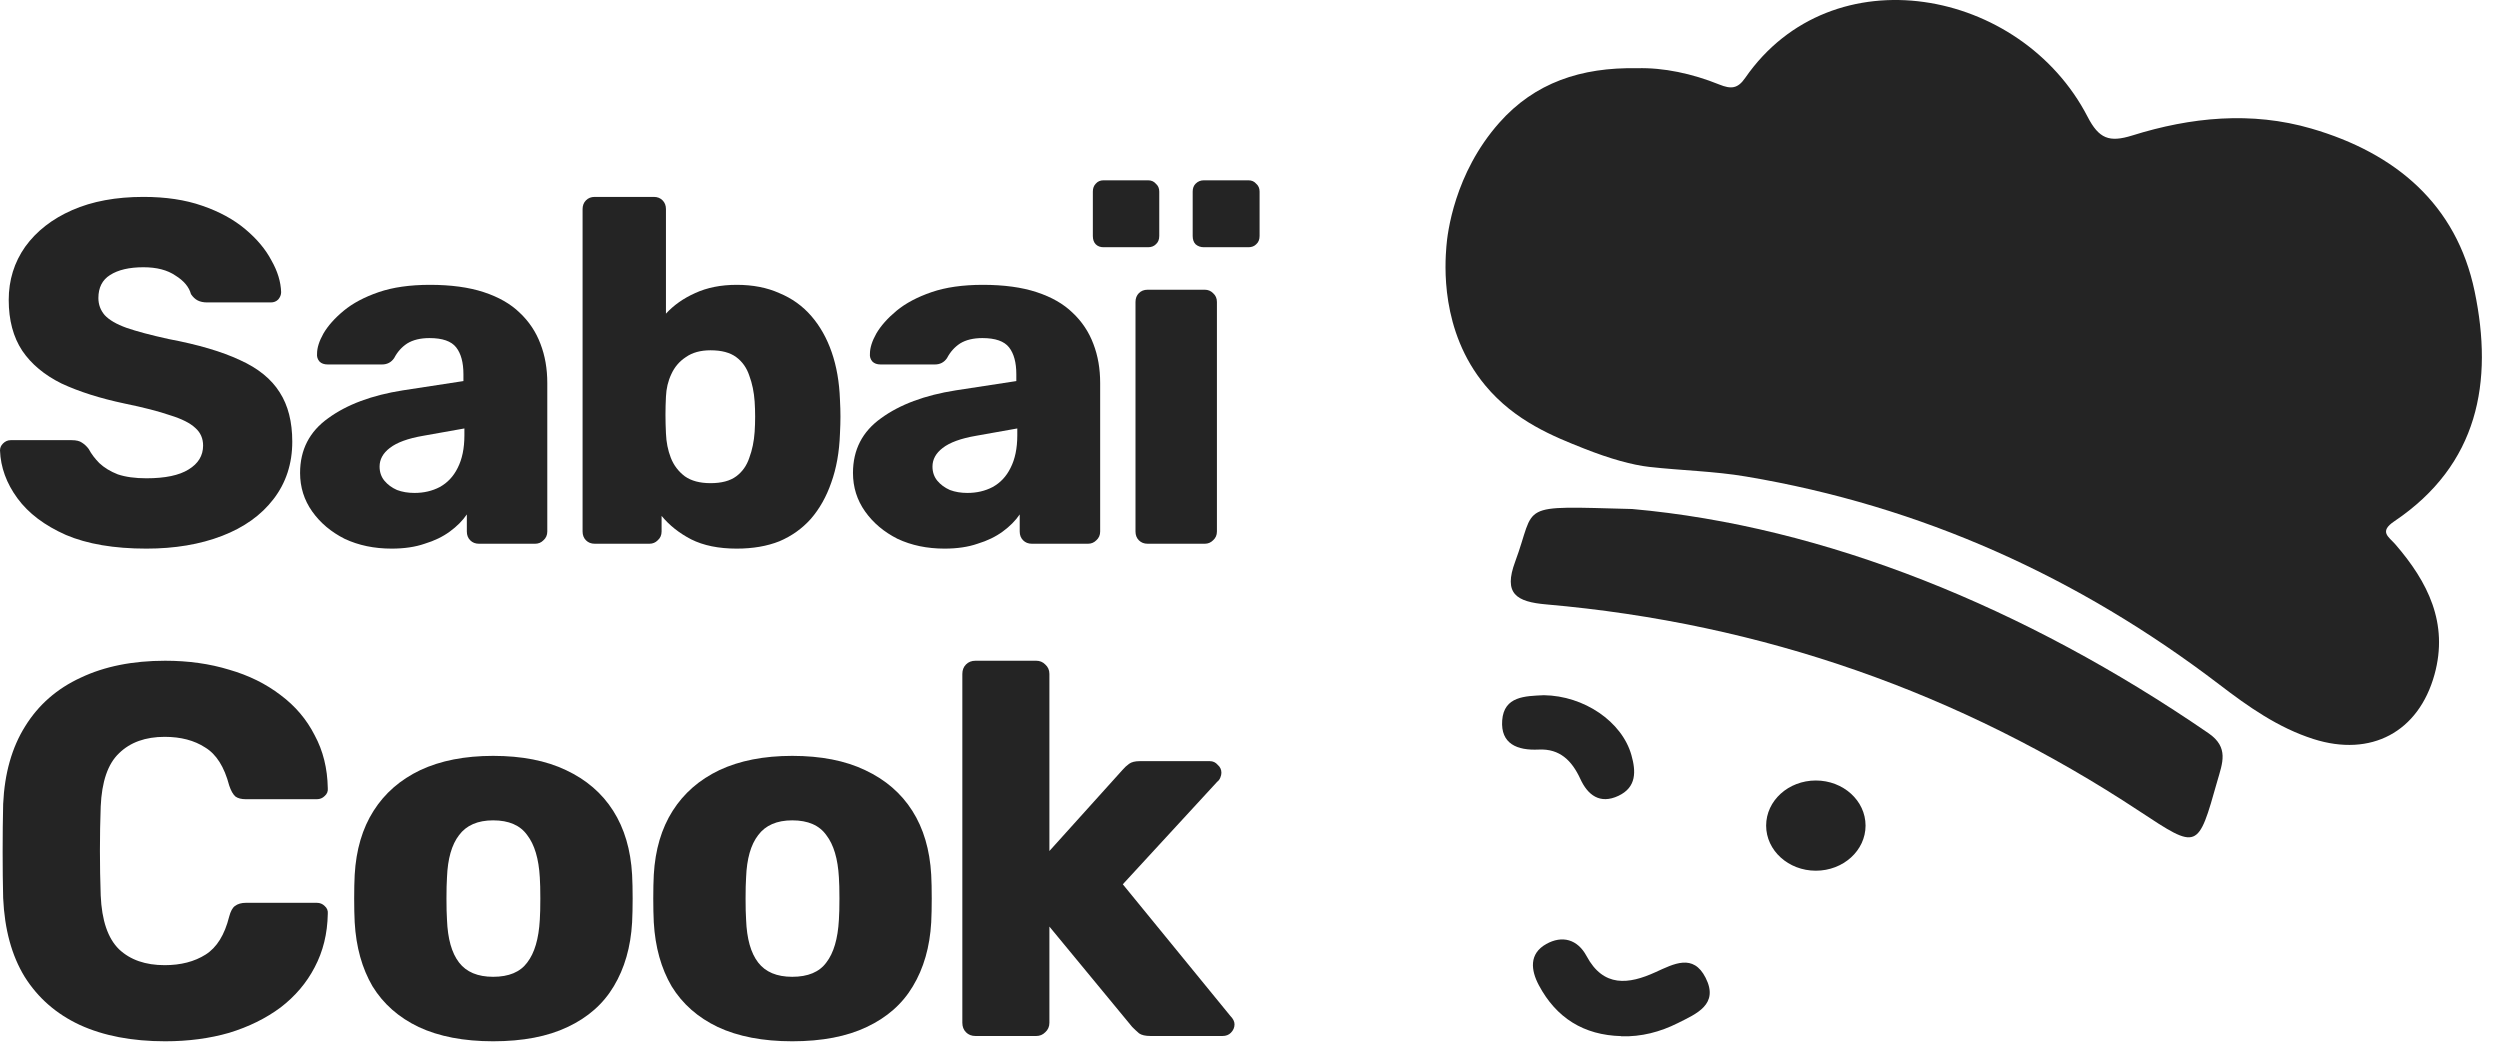
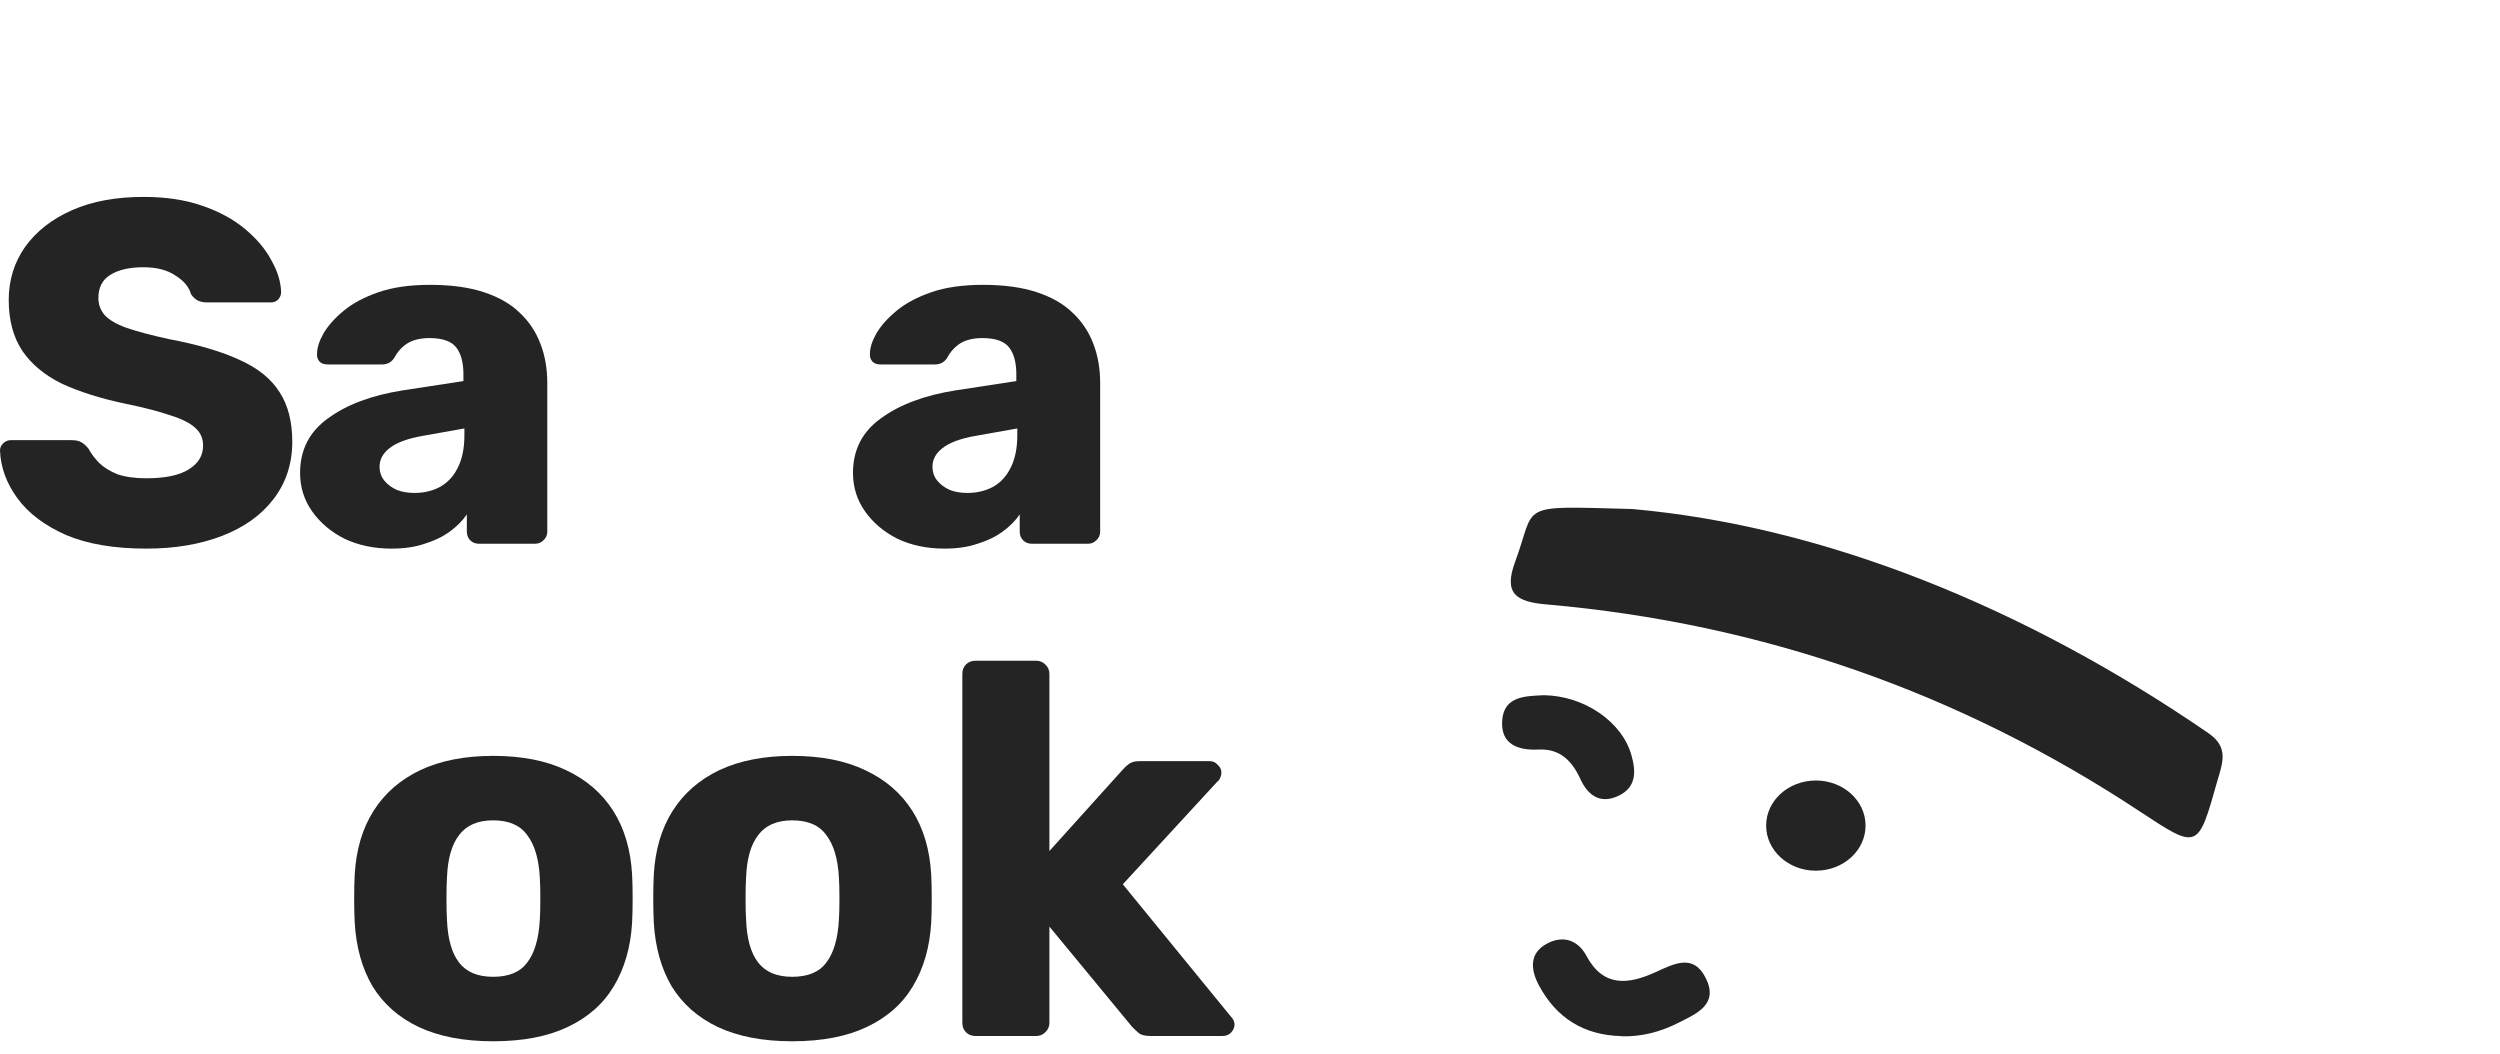
<svg xmlns="http://www.w3.org/2000/svg" width="121" height="51" viewBox="0 0 121 51" fill="none">
  <path d="M47.212 50.142C47.026 50.142 46.873 50.082 46.755 49.963C46.636 49.843 46.577 49.69 46.577 49.502V32.619C46.577 32.431 46.636 32.278 46.755 32.159C46.873 32.039 47.026 31.98 47.212 31.98H50.156C50.325 31.98 50.469 32.039 50.588 32.159C50.723 32.278 50.791 32.431 50.791 32.619V41.189L54.319 37.275C54.42 37.155 54.53 37.053 54.649 36.968C54.767 36.883 54.936 36.84 55.156 36.84H58.558C58.71 36.84 58.837 36.9 58.938 37.019C59.057 37.121 59.116 37.249 59.116 37.403C59.116 37.471 59.099 37.548 59.065 37.633C59.032 37.718 58.981 37.786 58.913 37.837L54.344 42.8L59.548 49.17C59.683 49.306 59.751 49.443 59.751 49.579C59.751 49.733 59.691 49.869 59.573 49.988C59.471 50.091 59.336 50.142 59.167 50.142H55.689C55.436 50.142 55.249 50.099 55.131 50.014C55.013 49.912 54.903 49.809 54.801 49.707L50.791 44.847V49.502C50.791 49.69 50.723 49.843 50.588 49.963C50.469 50.082 50.325 50.142 50.156 50.142H47.212Z" fill="#242424" />
  <path d="M38.344 50.398C36.923 50.398 35.722 50.167 34.74 49.707C33.776 49.246 33.031 48.59 32.507 47.737C31.999 46.867 31.711 45.836 31.643 44.642C31.627 44.301 31.618 43.917 31.618 43.491C31.618 43.047 31.627 42.664 31.643 42.34C31.711 41.129 32.016 40.097 32.557 39.244C33.099 38.392 33.852 37.735 34.816 37.275C35.798 36.814 36.974 36.584 38.344 36.584C39.732 36.584 40.908 36.814 41.873 37.275C42.854 37.735 43.616 38.392 44.157 39.244C44.699 40.097 45.003 41.129 45.071 42.34C45.088 42.664 45.096 43.047 45.096 43.491C45.096 43.917 45.088 44.301 45.071 44.642C45.003 45.836 44.707 46.867 44.182 47.737C43.675 48.59 42.93 49.246 41.949 49.707C40.984 50.167 39.783 50.398 38.344 50.398ZM38.344 47.277C39.106 47.277 39.656 47.047 39.994 46.586C40.35 46.126 40.553 45.435 40.603 44.514C40.62 44.258 40.629 43.917 40.629 43.491C40.629 43.064 40.62 42.723 40.603 42.468C40.553 41.564 40.35 40.882 39.994 40.421C39.656 39.944 39.106 39.705 38.344 39.705C37.6 39.705 37.05 39.944 36.695 40.421C36.339 40.882 36.145 41.564 36.111 42.468C36.094 42.723 36.086 43.064 36.086 43.491C36.086 43.917 36.094 44.258 36.111 44.514C36.145 45.435 36.339 46.126 36.695 46.586C37.05 47.047 37.6 47.277 38.344 47.277Z" fill="#242424" />
  <path d="M23.868 50.398C22.447 50.398 21.245 50.167 20.264 49.707C19.299 49.246 18.555 48.59 18.03 47.737C17.522 46.867 17.235 45.836 17.167 44.642C17.15 44.301 17.142 43.917 17.142 43.491C17.142 43.047 17.15 42.664 17.167 42.34C17.235 41.129 17.539 40.097 18.081 39.244C18.622 38.392 19.375 37.735 20.34 37.275C21.321 36.814 22.497 36.584 23.868 36.584C25.256 36.584 26.432 36.814 27.396 37.275C28.378 37.735 29.139 38.392 29.68 39.244C30.222 40.097 30.527 41.129 30.594 42.34C30.611 42.664 30.62 43.047 30.62 43.491C30.62 43.917 30.611 44.301 30.594 44.642C30.527 45.836 30.23 46.867 29.706 47.737C29.198 48.59 28.454 49.246 27.472 49.707C26.508 50.167 25.306 50.398 23.868 50.398ZM23.868 47.277C24.629 47.277 25.179 47.047 25.518 46.586C25.873 46.126 26.076 45.435 26.127 44.514C26.144 44.258 26.152 43.917 26.152 43.491C26.152 43.064 26.144 42.723 26.127 42.468C26.076 41.564 25.873 40.882 25.518 40.421C25.179 39.944 24.629 39.705 23.868 39.705C23.123 39.705 22.573 39.944 22.218 40.421C21.863 40.882 21.668 41.564 21.634 42.468C21.617 42.723 21.609 43.064 21.609 43.491C21.609 43.917 21.617 44.258 21.634 44.514C21.668 45.435 21.863 46.126 22.218 46.586C22.573 47.047 23.123 47.277 23.868 47.277Z" fill="#242424" />
-   <path d="M7.996 50.398C6.389 50.398 5.01 50.133 3.859 49.605C2.725 49.076 1.837 48.3 1.194 47.277C0.568 46.254 0.221 44.983 0.153 43.465C0.136 42.766 0.128 42.016 0.128 41.214C0.128 40.413 0.136 39.645 0.153 38.912C0.221 37.428 0.576 36.175 1.219 35.151C1.862 34.111 2.759 33.327 3.91 32.798C5.061 32.252 6.423 31.98 7.996 31.98C9.113 31.98 10.146 32.124 11.093 32.414C12.041 32.687 12.87 33.096 13.581 33.642C14.291 34.171 14.841 34.819 15.23 35.586C15.637 36.337 15.848 37.189 15.865 38.145C15.882 38.298 15.831 38.426 15.713 38.528C15.611 38.63 15.484 38.682 15.332 38.682H11.905C11.685 38.682 11.516 38.639 11.398 38.554C11.279 38.451 11.178 38.272 11.093 38.017C10.856 37.113 10.467 36.499 9.926 36.175C9.401 35.834 8.749 35.663 7.971 35.663C7.04 35.663 6.304 35.928 5.763 36.456C5.221 36.968 4.925 37.829 4.874 39.04C4.824 40.438 4.824 41.871 4.874 43.337C4.925 44.548 5.221 45.418 5.763 45.947C6.304 46.458 7.04 46.714 7.971 46.714C8.749 46.714 9.409 46.544 9.951 46.202C10.492 45.861 10.873 45.247 11.093 44.361C11.161 44.105 11.254 43.934 11.372 43.849C11.508 43.747 11.685 43.696 11.905 43.696H15.332C15.484 43.696 15.611 43.747 15.713 43.849C15.831 43.951 15.882 44.079 15.865 44.233C15.848 45.188 15.637 46.049 15.23 46.816C14.841 47.567 14.291 48.215 13.581 48.761C12.87 49.289 12.041 49.698 11.093 49.988C10.146 50.261 9.113 50.398 7.996 50.398Z" fill="#242424" />
-   <path d="M55.544 26.317C55.372 26.317 55.232 26.262 55.122 26.151C55.013 26.041 54.958 25.899 54.958 25.726V14.614C54.958 14.44 55.013 14.298 55.122 14.188C55.232 14.078 55.372 14.023 55.544 14.023H58.313C58.469 14.023 58.602 14.078 58.712 14.188C58.837 14.298 58.899 14.44 58.899 14.614V25.726C58.899 25.899 58.837 26.041 58.712 26.151C58.602 26.262 58.469 26.317 58.313 26.317H55.544ZM58.266 11.966C58.109 11.966 57.976 11.918 57.867 11.824C57.773 11.729 57.726 11.595 57.726 11.422V9.27C57.726 9.113 57.773 8.987 57.867 8.892C57.976 8.782 58.109 8.727 58.266 8.727H60.424C60.58 8.727 60.706 8.782 60.799 8.892C60.909 8.987 60.964 9.113 60.964 9.27V11.422C60.964 11.595 60.909 11.729 60.799 11.824C60.706 11.918 60.58 11.966 60.424 11.966H58.266ZM53.41 11.966C53.253 11.966 53.128 11.918 53.034 11.824C52.941 11.729 52.894 11.595 52.894 11.422V9.27C52.894 9.113 52.941 8.987 53.034 8.892C53.128 8.782 53.253 8.727 53.41 8.727H55.568C55.724 8.727 55.849 8.782 55.943 8.892C56.053 8.987 56.108 9.113 56.108 9.27V11.422C56.108 11.595 56.053 11.729 55.943 11.824C55.849 11.918 55.724 11.966 55.568 11.966H53.41Z" fill="#242424" />
  <path d="M45.718 26.553C44.873 26.553 44.115 26.396 43.443 26.08C42.786 25.749 42.262 25.308 41.871 24.756C41.48 24.205 41.284 23.582 41.284 22.889C41.284 21.77 41.738 20.887 42.645 20.241C43.552 19.579 44.756 19.129 46.258 18.893L49.19 18.444V18.113C49.19 17.545 49.073 17.112 48.838 16.812C48.603 16.513 48.173 16.363 47.548 16.363C47.11 16.363 46.75 16.45 46.469 16.623C46.203 16.797 45.992 17.033 45.835 17.333C45.695 17.538 45.499 17.64 45.249 17.64H42.621C42.449 17.64 42.316 17.593 42.223 17.498C42.129 17.388 42.09 17.262 42.105 17.12C42.105 16.836 42.207 16.513 42.41 16.15C42.629 15.772 42.958 15.402 43.395 15.039C43.833 14.677 44.397 14.377 45.085 14.141C45.773 13.904 46.602 13.786 47.571 13.786C48.588 13.786 49.456 13.904 50.175 14.141C50.895 14.377 51.473 14.708 51.911 15.134C52.365 15.559 52.701 16.064 52.92 16.647C53.139 17.214 53.248 17.845 53.248 18.538V25.726C53.248 25.899 53.186 26.041 53.061 26.151C52.951 26.262 52.818 26.317 52.662 26.317H49.941C49.769 26.317 49.628 26.262 49.519 26.151C49.409 26.041 49.354 25.899 49.354 25.726V24.898C49.151 25.198 48.877 25.474 48.533 25.726C48.189 25.978 47.782 26.175 47.313 26.317C46.86 26.474 46.328 26.553 45.718 26.553ZM46.821 23.858C47.274 23.858 47.681 23.763 48.041 23.574C48.416 23.369 48.705 23.062 48.908 22.652C49.127 22.227 49.237 21.699 49.237 21.068V20.737L47.243 21.092C46.508 21.218 45.968 21.415 45.624 21.683C45.296 21.935 45.132 22.235 45.132 22.581C45.132 22.849 45.21 23.078 45.366 23.267C45.523 23.456 45.726 23.606 45.976 23.716C46.226 23.811 46.508 23.858 46.821 23.858Z" fill="#242424" />
-   <path d="M35.657 26.553C34.782 26.553 34.047 26.403 33.452 26.104C32.873 25.804 32.397 25.426 32.021 24.969V25.726C32.021 25.899 31.959 26.041 31.834 26.151C31.724 26.262 31.591 26.317 31.435 26.317H28.784C28.612 26.317 28.471 26.262 28.361 26.151C28.252 26.041 28.197 25.899 28.197 25.726V10.121C28.197 9.948 28.252 9.806 28.361 9.696C28.471 9.585 28.612 9.53 28.784 9.53H31.646C31.818 9.53 31.959 9.585 32.068 9.696C32.178 9.806 32.232 9.948 32.232 10.121V15.181C32.608 14.771 33.077 14.44 33.64 14.188C34.218 13.92 34.891 13.786 35.657 13.786C36.439 13.786 37.127 13.92 37.722 14.188C38.332 14.44 38.848 14.81 39.27 15.299C39.692 15.788 40.021 16.371 40.255 17.049C40.49 17.727 40.623 18.491 40.654 19.342C40.67 19.642 40.678 19.917 40.678 20.17C40.678 20.406 40.67 20.682 40.654 20.997C40.623 21.88 40.482 22.668 40.232 23.361C39.997 24.039 39.669 24.622 39.247 25.111C38.824 25.584 38.316 25.946 37.722 26.198C37.127 26.435 36.439 26.553 35.657 26.553ZM34.391 23.385C34.922 23.385 35.337 23.275 35.634 23.054C35.931 22.833 36.142 22.534 36.267 22.156C36.408 21.777 36.494 21.36 36.525 20.902C36.557 20.414 36.557 19.925 36.525 19.437C36.494 18.98 36.408 18.562 36.267 18.184C36.142 17.805 35.931 17.506 35.634 17.285C35.337 17.064 34.922 16.954 34.391 16.954C33.906 16.954 33.507 17.064 33.194 17.285C32.881 17.49 32.647 17.766 32.49 18.113C32.334 18.444 32.248 18.806 32.232 19.2C32.217 19.5 32.209 19.791 32.209 20.075C32.209 20.359 32.217 20.658 32.232 20.973C32.248 21.399 32.326 21.793 32.467 22.156C32.608 22.518 32.834 22.818 33.147 23.054C33.46 23.275 33.874 23.385 34.391 23.385Z" fill="#242424" />
  <path d="M18.958 26.553C18.114 26.553 17.355 26.396 16.683 26.08C16.026 25.749 15.502 25.308 15.111 24.756C14.72 24.205 14.524 23.582 14.524 22.889C14.524 21.77 14.978 20.887 15.885 20.241C16.792 19.579 17.996 19.129 19.498 18.893L22.43 18.444V18.113C22.43 17.545 22.313 17.112 22.078 16.812C21.844 16.513 21.414 16.363 20.788 16.363C20.35 16.363 19.991 16.45 19.709 16.623C19.443 16.797 19.232 17.033 19.076 17.333C18.935 17.538 18.739 17.64 18.489 17.64H15.862C15.69 17.64 15.557 17.593 15.463 17.498C15.369 17.388 15.33 17.262 15.345 17.12C15.345 16.836 15.447 16.513 15.65 16.15C15.869 15.772 16.198 15.402 16.636 15.039C17.074 14.677 17.637 14.377 18.325 14.141C19.013 13.904 19.842 13.786 20.812 13.786C21.828 13.786 22.696 13.904 23.416 14.141C24.135 14.377 24.714 14.708 25.152 15.134C25.605 15.559 25.941 16.064 26.16 16.647C26.379 17.214 26.489 17.845 26.489 18.538V25.726C26.489 25.899 26.426 26.041 26.301 26.151C26.192 26.262 26.059 26.317 25.902 26.317H23.181C23.009 26.317 22.868 26.262 22.759 26.151C22.649 26.041 22.595 25.899 22.595 25.726V24.898C22.391 25.198 22.117 25.474 21.773 25.726C21.429 25.978 21.023 26.175 20.553 26.317C20.1 26.474 19.568 26.553 18.958 26.553ZM20.061 23.858C20.514 23.858 20.921 23.763 21.281 23.574C21.656 23.369 21.945 23.062 22.149 22.652C22.368 22.227 22.477 21.699 22.477 21.068V20.737L20.483 21.092C19.748 21.218 19.209 21.415 18.864 21.683C18.536 21.935 18.372 22.235 18.372 22.581C18.372 22.849 18.45 23.078 18.606 23.267C18.763 23.456 18.966 23.606 19.216 23.716C19.467 23.811 19.748 23.858 20.061 23.858Z" fill="#242424" />
  <path d="M7.085 26.553C5.521 26.553 4.223 26.332 3.19 25.891C2.158 25.434 1.376 24.843 0.845 24.118C0.313 23.393 0.031 22.62 0 21.801C0 21.675 0.047 21.564 0.141 21.47C0.25 21.36 0.375 21.304 0.516 21.304H3.472C3.691 21.304 3.855 21.344 3.965 21.423C4.09 21.501 4.199 21.604 4.293 21.73C4.418 21.966 4.59 22.195 4.809 22.416C5.044 22.636 5.341 22.818 5.701 22.959C6.076 23.085 6.537 23.149 7.085 23.149C7.992 23.149 8.672 23.007 9.126 22.723C9.595 22.439 9.83 22.053 9.83 21.564C9.83 21.218 9.704 20.934 9.454 20.713C9.204 20.477 8.797 20.272 8.234 20.099C7.687 19.91 6.952 19.72 6.029 19.531C4.84 19.279 3.824 18.956 2.979 18.562C2.15 18.152 1.517 17.624 1.079 16.978C0.641 16.316 0.422 15.496 0.422 14.519C0.422 13.557 0.688 12.698 1.22 11.942C1.767 11.185 2.526 10.594 3.495 10.169C4.465 9.743 5.615 9.53 6.944 9.53C8.023 9.53 8.969 9.672 9.783 9.956C10.611 10.24 11.307 10.618 11.87 11.091C12.434 11.564 12.856 12.068 13.137 12.604C13.434 13.124 13.591 13.636 13.607 14.141C13.607 14.267 13.56 14.385 13.466 14.495C13.372 14.59 13.255 14.637 13.114 14.637H10.017C9.845 14.637 9.697 14.606 9.571 14.543C9.446 14.479 9.337 14.377 9.243 14.235C9.149 13.888 8.899 13.589 8.492 13.337C8.101 13.069 7.585 12.935 6.944 12.935C6.256 12.935 5.716 13.061 5.325 13.313C4.95 13.55 4.762 13.92 4.762 14.424C4.762 14.74 4.864 15.015 5.067 15.252C5.286 15.488 5.638 15.693 6.123 15.867C6.623 16.04 7.304 16.221 8.164 16.41C9.587 16.678 10.737 17.017 11.613 17.427C12.488 17.821 13.13 18.341 13.536 18.987C13.943 19.618 14.146 20.414 14.146 21.375C14.146 22.447 13.841 23.377 13.231 24.165C12.637 24.938 11.808 25.529 10.745 25.938C9.681 26.348 8.461 26.553 7.085 26.553Z" fill="#242424" />
-   <path d="M79.235 3.302C80.508 3.265 81.897 3.559 83.217 4.092C83.783 4.319 84.107 4.298 84.469 3.769C88.673 -2.299 97.817 -0.58 101.037 5.647C101.59 6.719 102.089 6.903 103.196 6.559C106.041 5.668 108.971 5.378 111.872 6.223C115.943 7.408 118.895 9.887 119.772 14.101C120.684 18.48 119.964 22.484 115.888 25.228C115.13 25.736 115.611 25.976 115.93 26.341C117.511 28.165 118.516 30.165 117.83 32.648C117.063 35.43 114.759 36.657 111.974 35.77C110.262 35.224 108.822 34.207 107.417 33.132C100.611 27.938 93.008 24.492 84.507 23.064C82.966 22.803 81.385 22.774 79.827 22.598C79.005 22.505 77.936 22.211 76.671 21.711C75.227 21.139 73.327 20.392 71.888 18.656C69.686 16.009 69.942 12.74 70.005 11.929C70.052 11.307 70.385 8.399 72.565 5.941C74.277 4.008 76.517 3.248 79.243 3.302H79.235Z" fill="#242424" />
  <path d="M78.996 24.636C88.302 25.464 98.004 29.384 106.888 35.485C107.894 36.174 107.566 36.935 107.319 37.8C106.377 41.137 106.39 41.137 103.562 39.271C94.857 33.523 85.287 30.166 74.848 29.254C73.378 29.128 72.761 28.733 73.332 27.191C74.388 24.355 73.327 24.489 78.992 24.636H78.996Z" fill="#242424" />
  <path d="M78.468 50.148C76.649 50.102 75.32 49.262 74.481 47.686C74.094 46.959 73.996 46.161 74.839 45.69C75.606 45.261 76.351 45.455 76.79 46.274C77.607 47.8 78.83 47.644 80.12 47.056C81.019 46.648 81.952 46.14 82.552 47.325C83.208 48.619 82.109 49.064 81.206 49.518C80.35 49.947 79.443 50.186 78.463 50.157L78.468 50.148Z" fill="#242424" />
  <path d="M74.725 33.648C76.662 33.674 78.507 34.922 78.962 36.552C79.18 37.325 79.218 38.102 78.332 38.518C77.429 38.943 76.841 38.472 76.488 37.699C76.083 36.821 75.5 36.228 74.473 36.279C73.43 36.329 72.625 36.002 72.706 34.867C72.791 33.691 73.822 33.691 74.725 33.648Z" fill="#242424" />
  <ellipse cx="87.887" cy="39.959" rx="2.406" ry="2.183" fill="#242424" />
</svg>